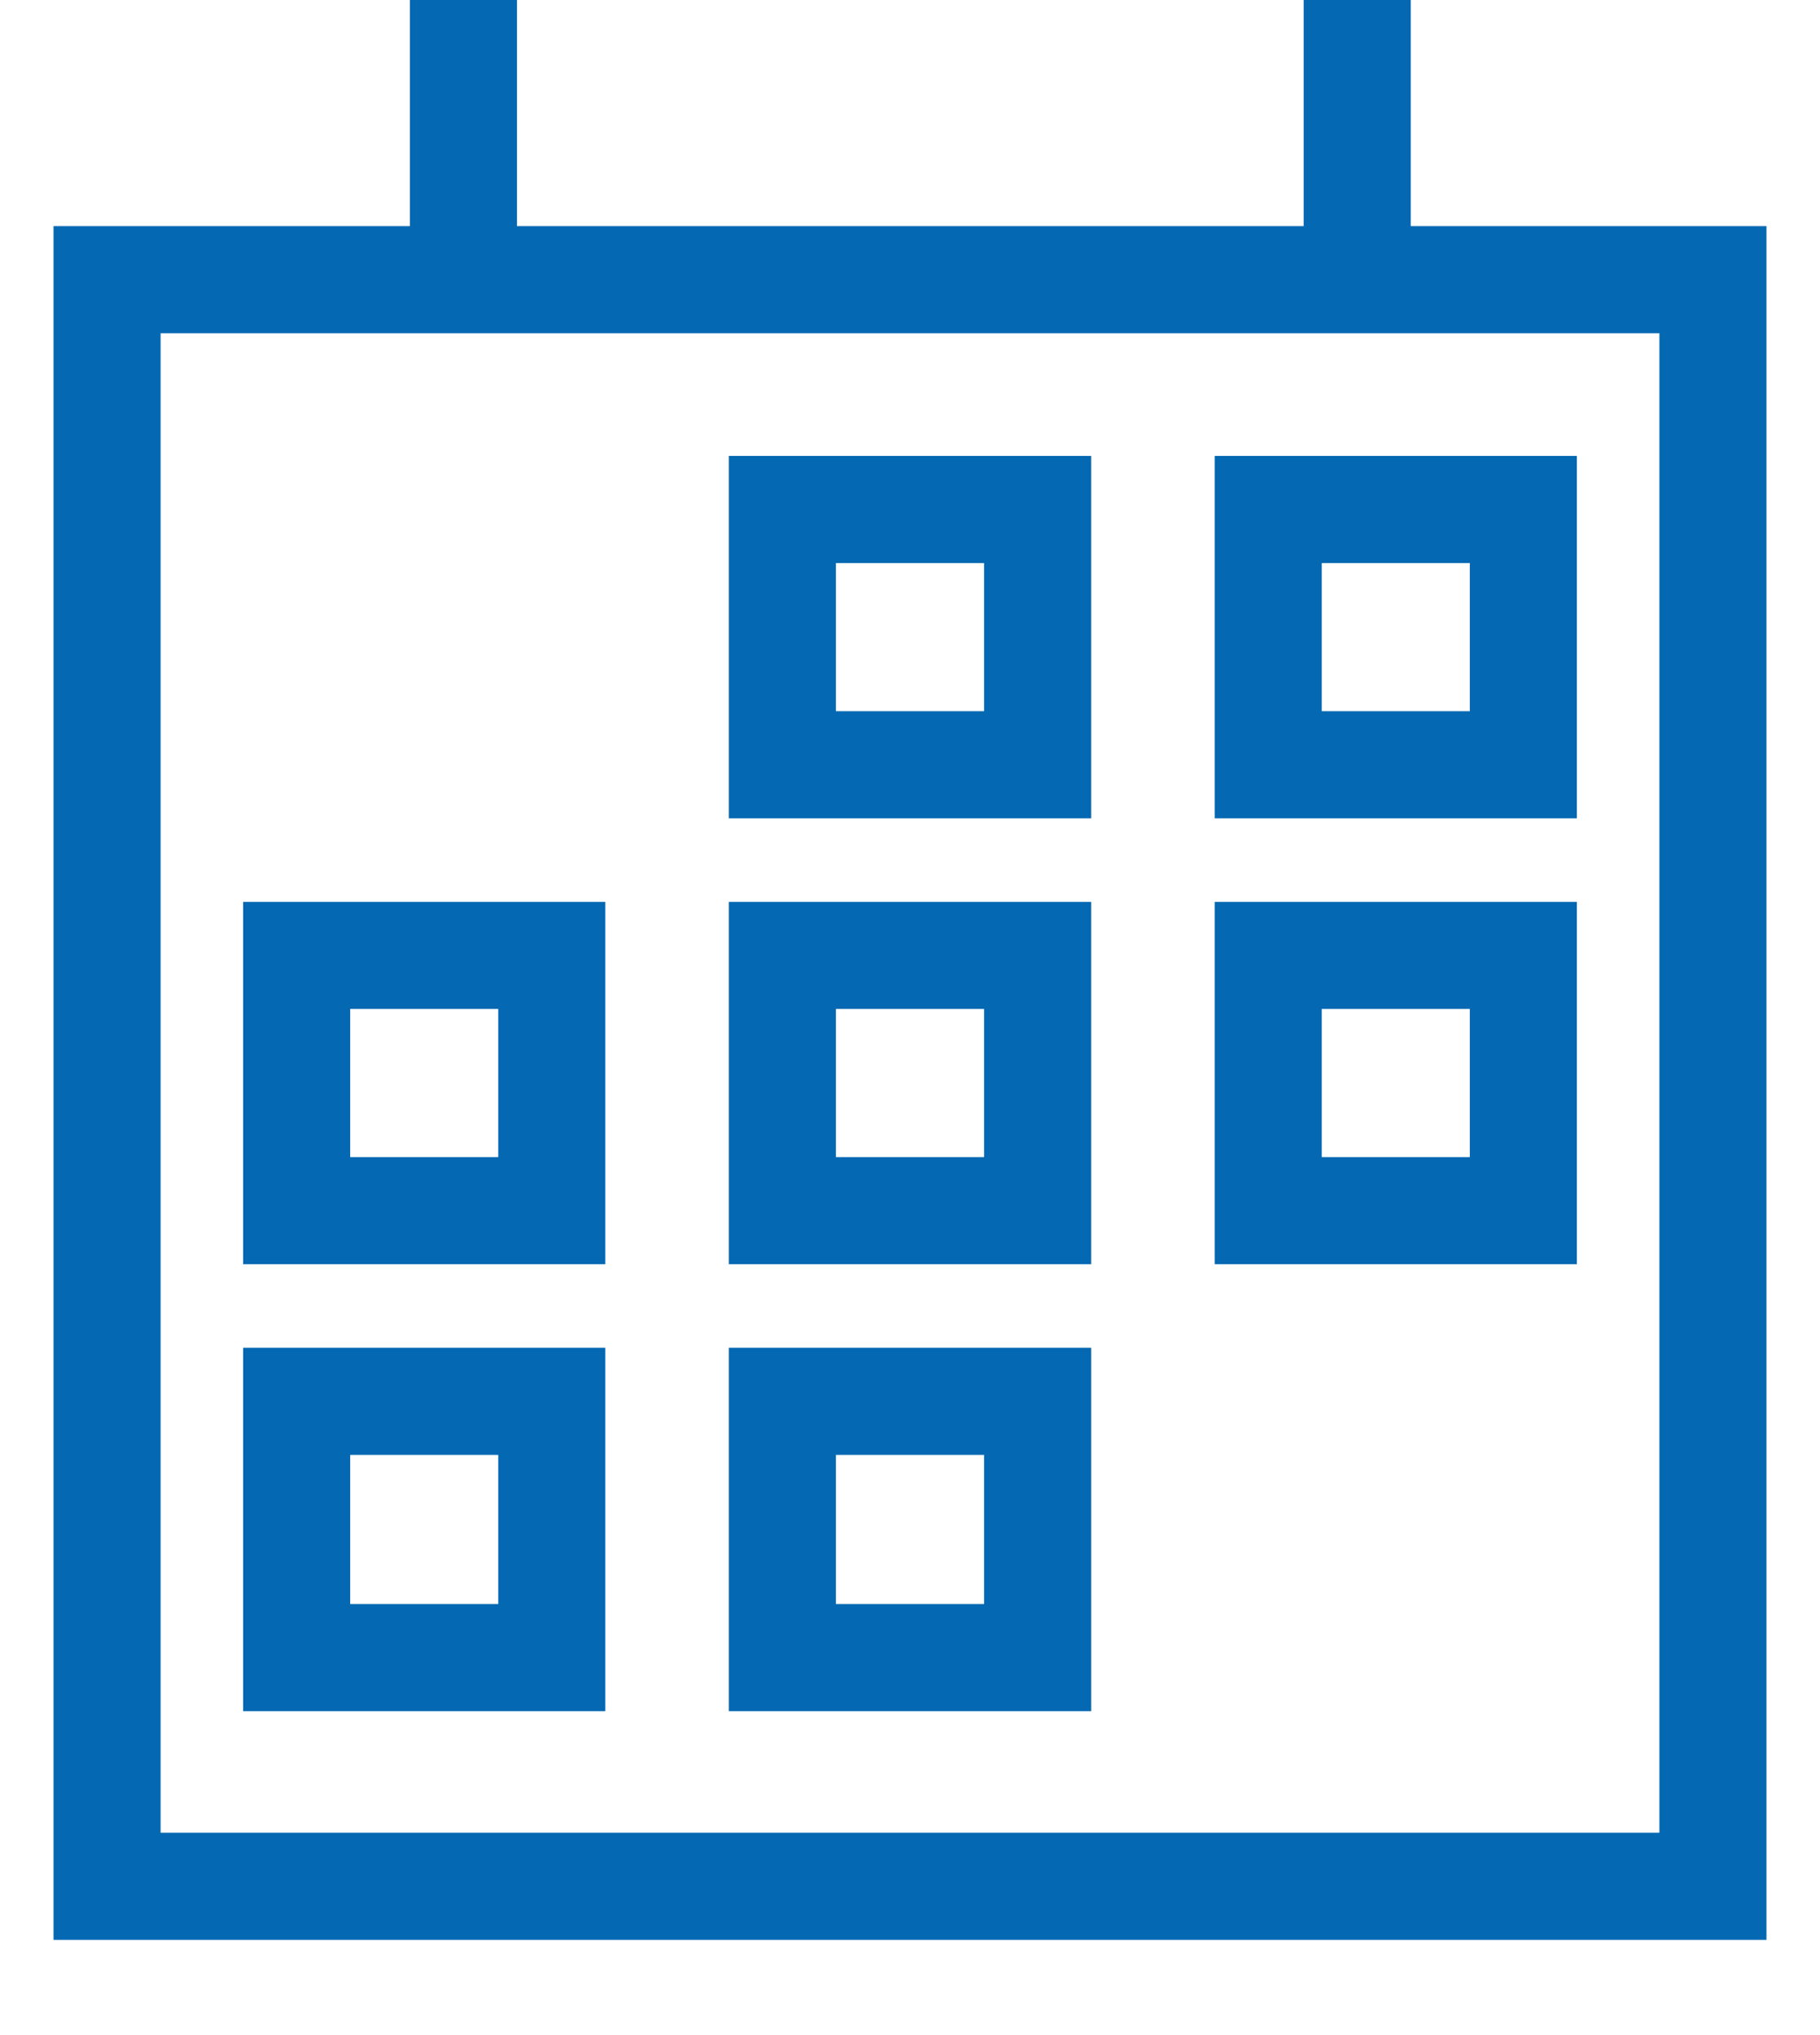
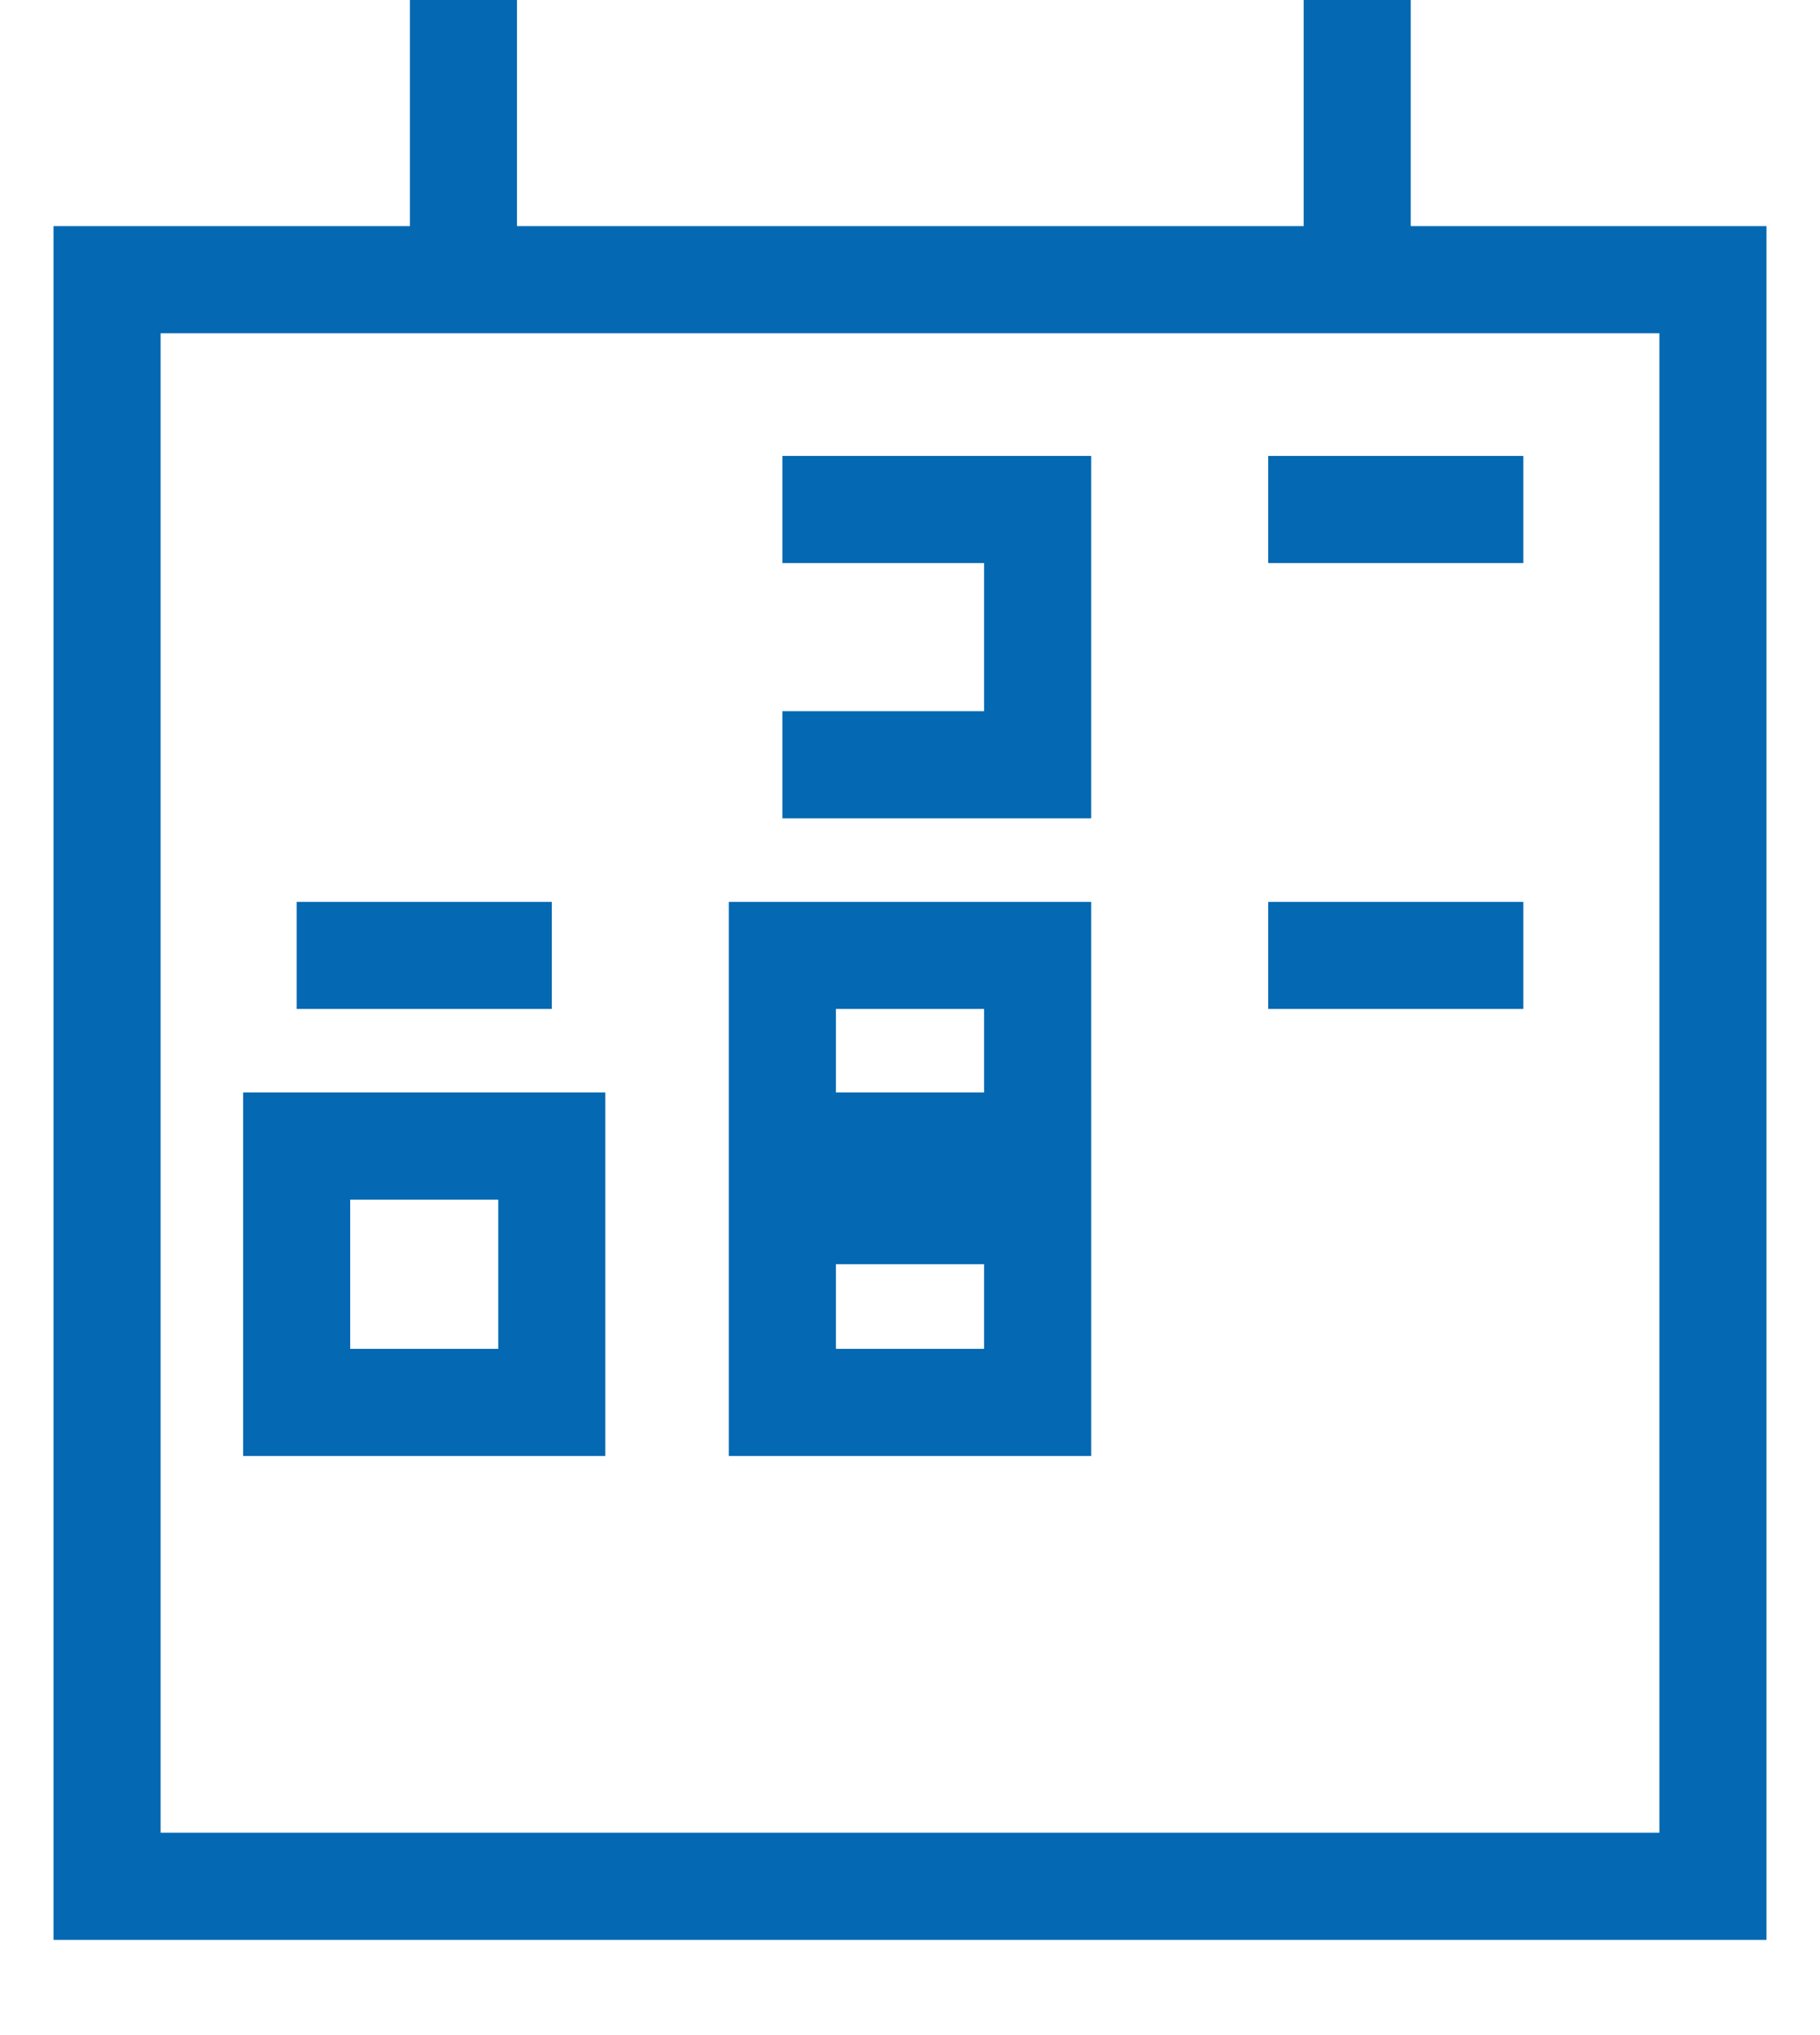
<svg xmlns="http://www.w3.org/2000/svg" width="17" height="19" viewBox="0 0 17 19">
  <g>
    <g>
-       <path fill="none" stroke="#0468b2" stroke-miterlimit="50" d="M1 2.611h15v15H1zm6.308 8.692h2.384V8.92H7.308zm0-4.163h2.384V4.757H7.308zm4.538 0h2.383V4.757h-2.383zm-4.538 8.336h2.384v-2.393H7.308zm-4.537 0h2.383v-2.393H2.771zm9.075-4.173h2.383V8.92h-2.383zm-9.075 0h2.383V8.92H2.771zM4.329 0v2.611M12.677 0v2.611" />
+       <path fill="none" stroke="#0468b2" stroke-miterlimit="50" d="M1 2.611h15v15H1zm6.308 8.692h2.384V8.92H7.308zm0-4.163h2.384V4.757H7.308m4.538 0h2.383V4.757h-2.383zm-4.538 8.336h2.384v-2.393H7.308zm-4.537 0h2.383v-2.393H2.771zm9.075-4.173h2.383V8.92h-2.383zm-9.075 0h2.383V8.92H2.771zM4.329 0v2.611M12.677 0v2.611" />
    </g>
  </g>
</svg>